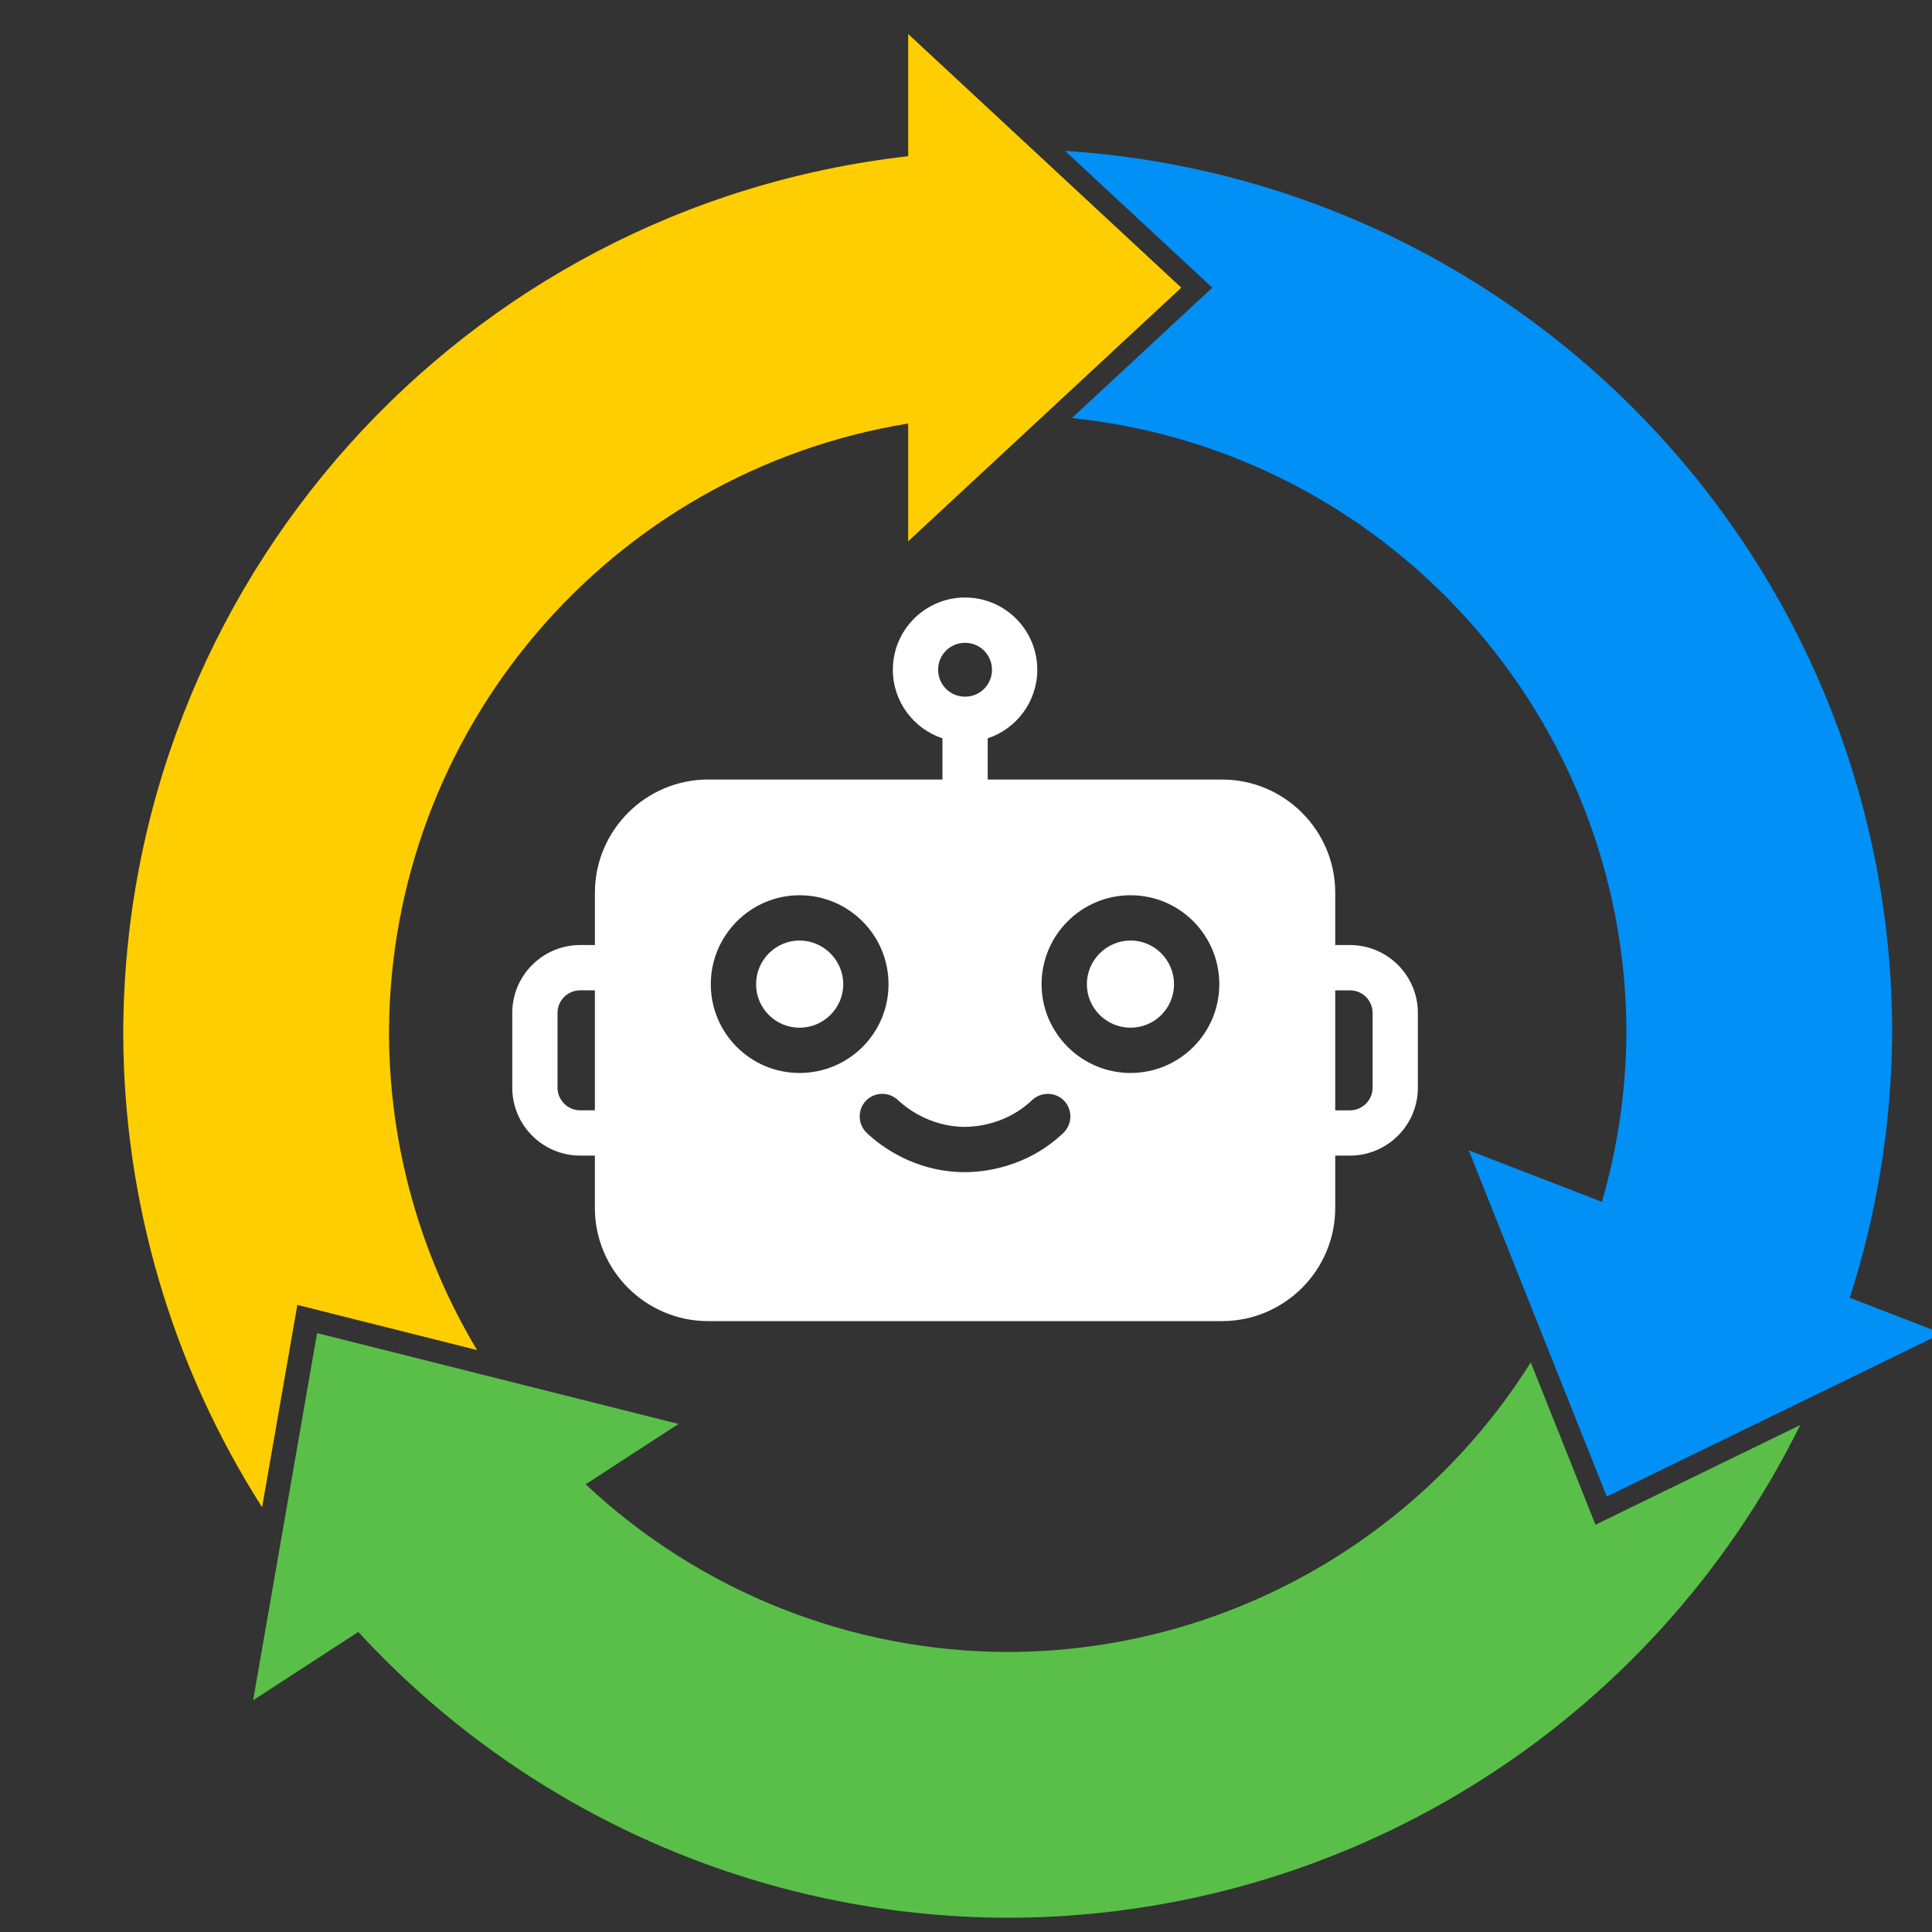
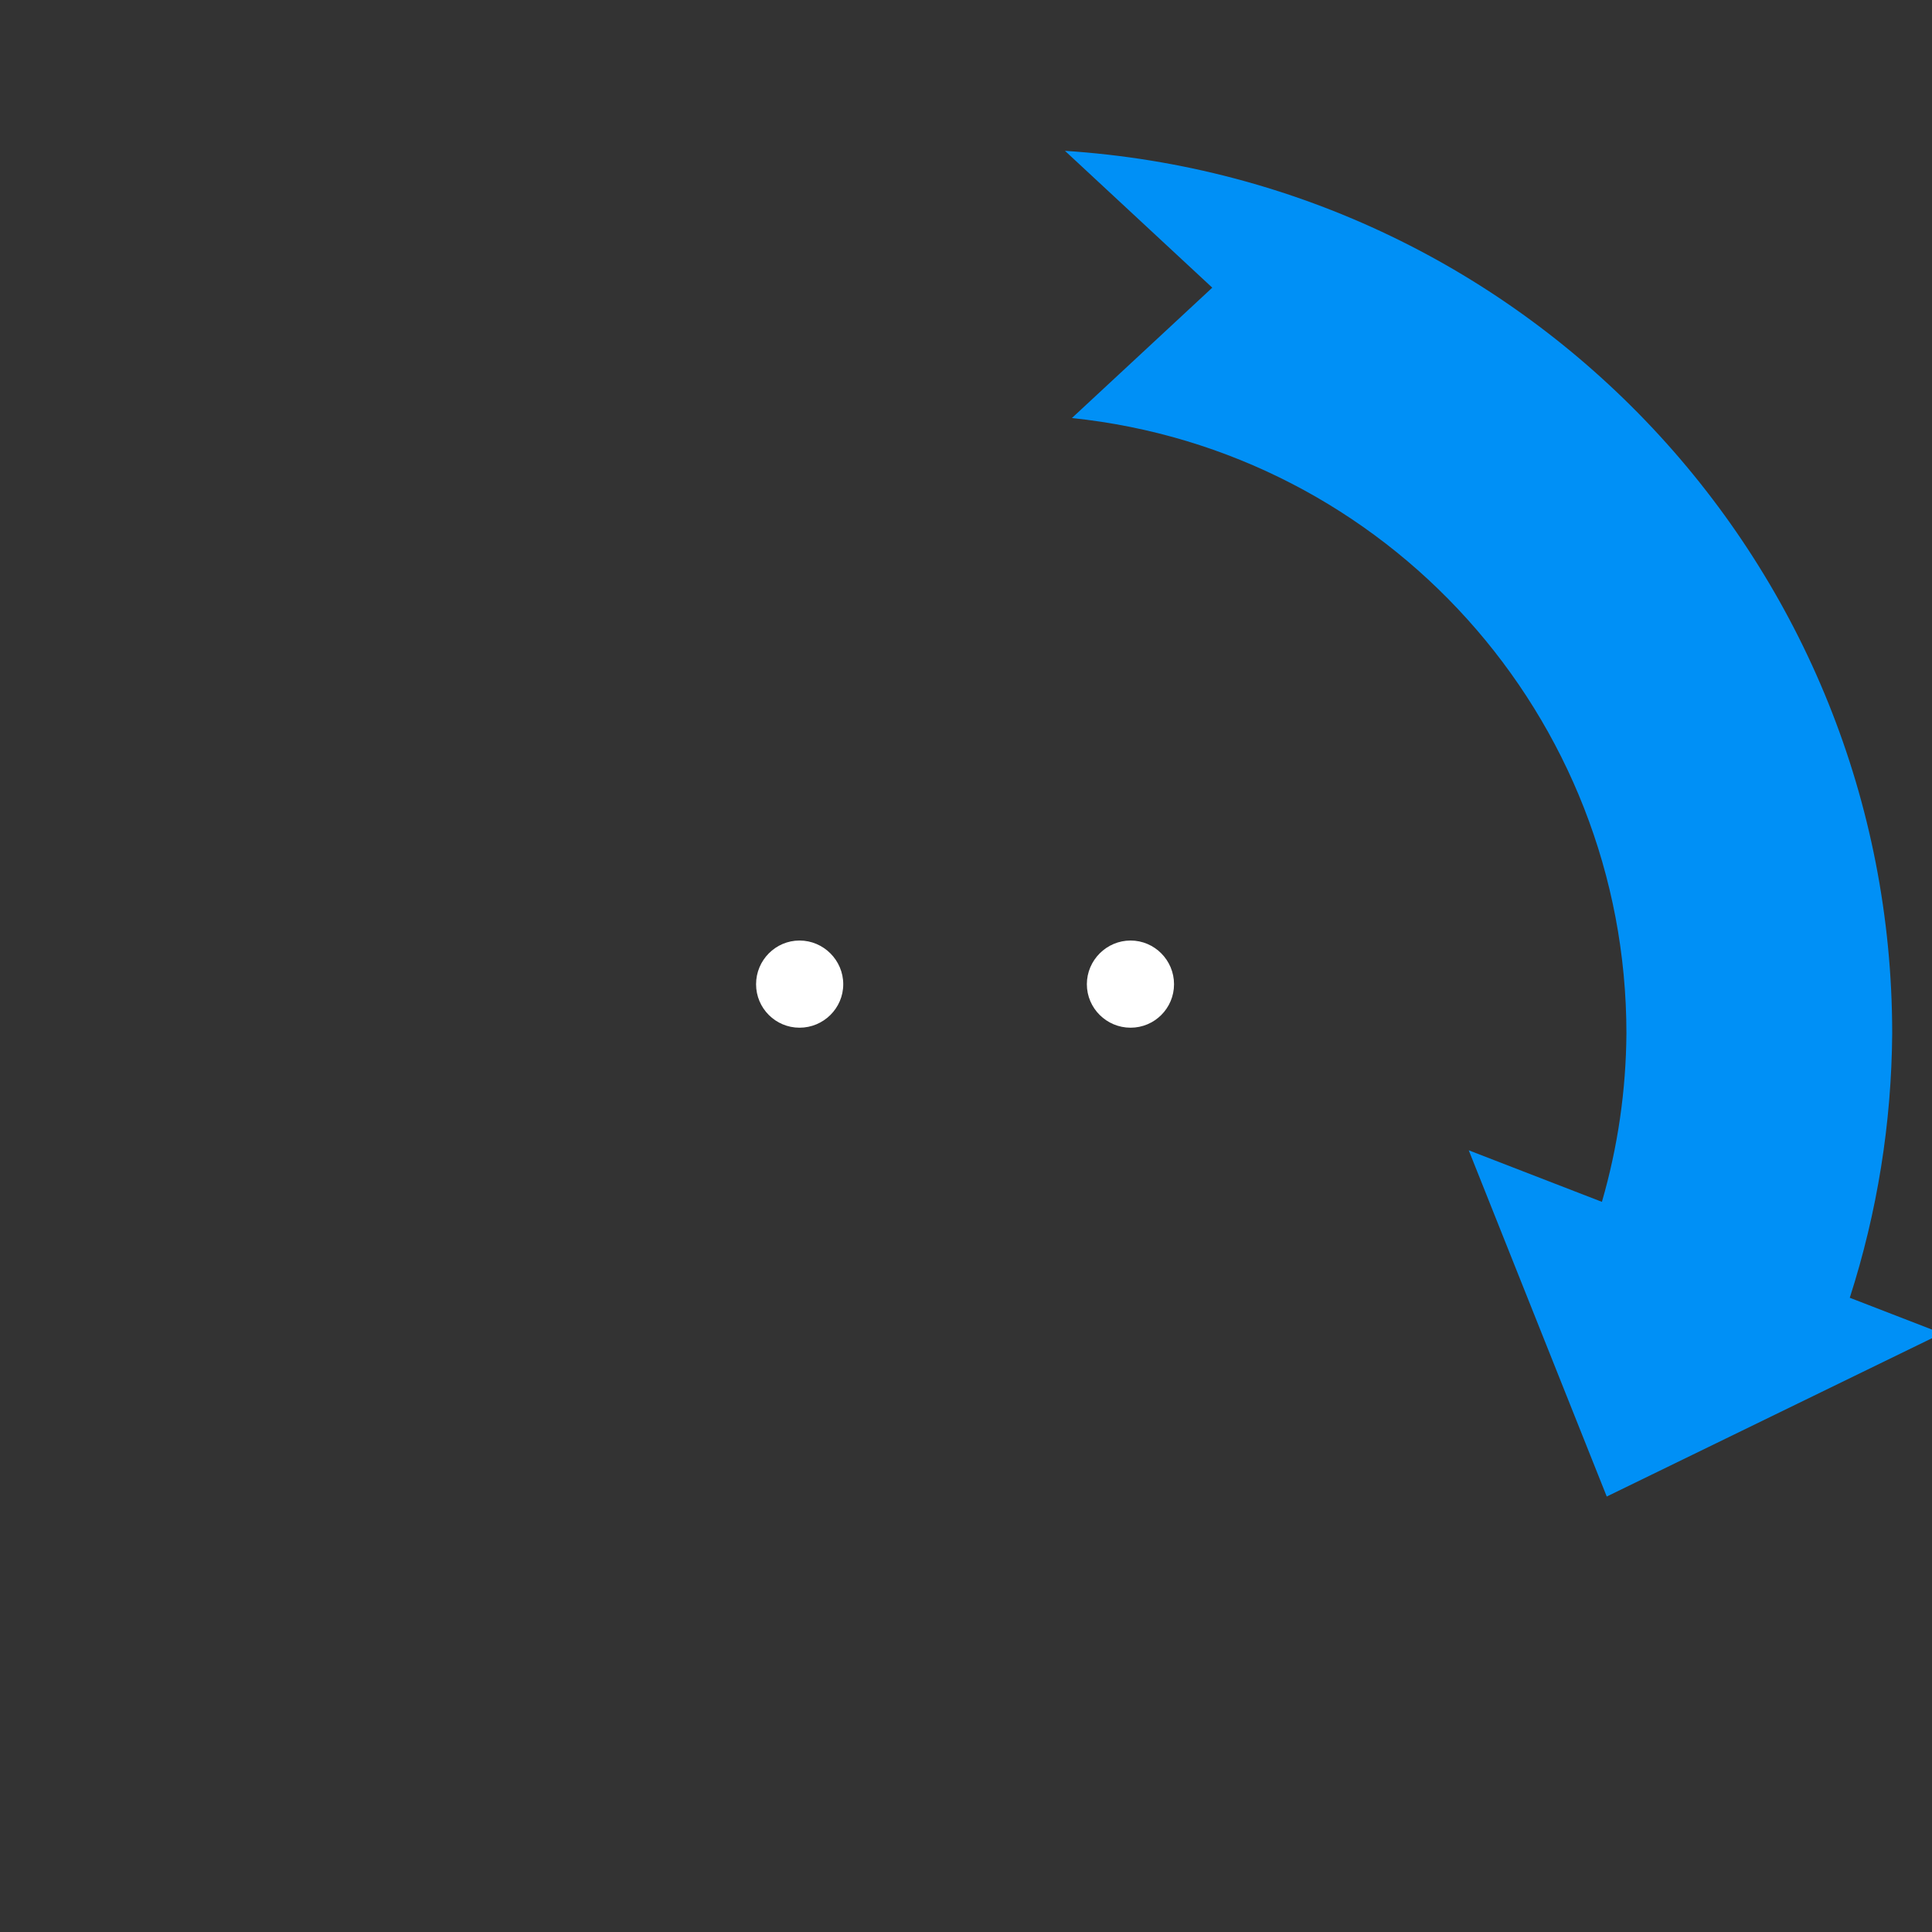
<svg xmlns="http://www.w3.org/2000/svg" id="AI_Assistant_360_dark" data-name="AI Assistant 360 dark" viewBox="0 0 1080 1080">
  <rect x="0" y="0" width="1080" height="1080" fill="#333333" stroke="none" />
  <defs>
    <style>
      .cls-1 {
        fill: #fff;
      }

      .cls-2 {
        fill: #0090f6;
      }

      .cls-3 {
        fill: #ffce00;
      }

      .cls-4 {
        fill: #59bf48;
      }
    </style>
  </defs>
  <g>
-     <path class="cls-3" d="M573.48,241.49l86.86-80.68L507.68,19.01v68.31c-249.56,28.26-438.28,239.14-438.79,490.29.2,93.89,27.12,185.79,77.63,264.94l19.7-113.1,100.46,25.25c-32.08-53.51-49.08-114.7-49.22-177.09.24-169.35,123.07-313.62,290.21-340.86v65.85l65.8-61.11Z" />
    <path class="cls-2" d="M857.63,734.83l40.55,101.74,187.34-91.19-51.48-19.92c15.36-47.79,23.36-97.64,23.71-147.84-.05-260.61-202.37-476.43-462.43-493.3l82.35,76.49-78.47,72.88c176.14,18.37,309.95,166.83,309.98,343.93-.2,31.89-4.81,63.59-13.7,94.22l-10.65-4.12-63.79-24.69,36.59,91.81Z" />
-     <path class="cls-4" d="M855.71,761.58c-63.19,100.6-173.59,161.72-292.39,161.89-87.68-.21-172.02-33.72-235.93-93.75l9.26-6.01,42.67-27.72-87.22-21.92-114.85-28.86-35.75,205.26,58.82-38.21c93.4,101.58,225.01,159.51,363,159.78,188.02-.11,359.71-106.85,443-275.42l-114.44,55.71-36.17-90.75Z" />
  </g>
  <g>
-     <path class="cls-1" d="M324.31,645.99h8.23v29.24c0,34.93,28.48,63.28,63.28,63.28h287.3c34.8,0,63.28-28.35,63.28-63.28v-29.24h8.23c20.88,0,37.97-16.96,37.97-37.97v-41.77c0-21.01-17.09-37.97-37.97-37.97h-8.23v-29.24c0-34.93-28.48-63.28-63.28-63.28h-130.99v-23.03c16.07-5.32,27.72-20.5,27.72-38.35,0-22.27-18.1-40.37-40.37-40.37s-40.37,18.1-40.37,40.37c0,17.85,11.64,33.03,27.72,38.35v23.03h-130.99c-34.8,0-63.28,28.35-63.28,63.28v29.24h-8.23c-20.88,0-37.97,16.96-37.97,37.97v41.77c0,21.01,17.09,37.97,37.97,37.97ZM524.41,374.39c0-8.35,6.71-15.06,15.06-15.06s15.06,6.71,15.06,15.06-6.71,15.06-15.06,15.06-15.06-6.71-15.06-15.06ZM582.25,550.19c0-27.46,22.28-49.74,49.74-49.74s49.61,22.28,49.61,49.74-22.28,49.61-49.61,49.61-49.74-22.27-49.74-49.61ZM594.4,633.34c-20.76,19.74-45.31,21.9-54.93,21.9-28.73,0-47.97-15.31-54.93-21.9-5.06-4.81-5.32-12.91-.51-17.97,4.81-5.06,12.91-5.19,17.97-.38,3.67,3.54,17.34,14.93,37.46,14.93,5.06,0,22.91-1.01,37.46-14.93,5.06-4.81,13.16-4.68,17.97.38,4.81,5.06,4.56,13.16-.51,17.97ZM446.95,500.45c27.46,0,49.74,22.28,49.74,49.74s-22.28,49.61-49.74,49.61-49.61-22.27-49.61-49.61,22.28-49.74,49.61-49.74ZM754.63,553.6c6.96,0,12.66,5.57,12.66,12.66v41.77c0,6.96-5.7,12.66-12.66,12.66h-8.23v-67.08h8.23ZM311.66,566.26c0-7.09,5.7-12.66,12.66-12.66h8.23v67.08h-8.23c-6.96,0-12.66-5.7-12.66-12.66v-41.77Z" />
    <path class="cls-1" d="M446.95,574.49c13.42,0,24.43-10.88,24.43-24.3s-11.01-24.43-24.43-24.43-24.3,11.01-24.3,24.43,10.88,24.3,24.3,24.3Z" />
    <path class="cls-1" d="M656.29,550.19c0-13.42-10.88-24.43-24.3-24.43s-24.43,11.01-24.43,24.43,11.01,24.3,24.43,24.3,24.3-10.88,24.3-24.3Z" />
  </g>
</svg>